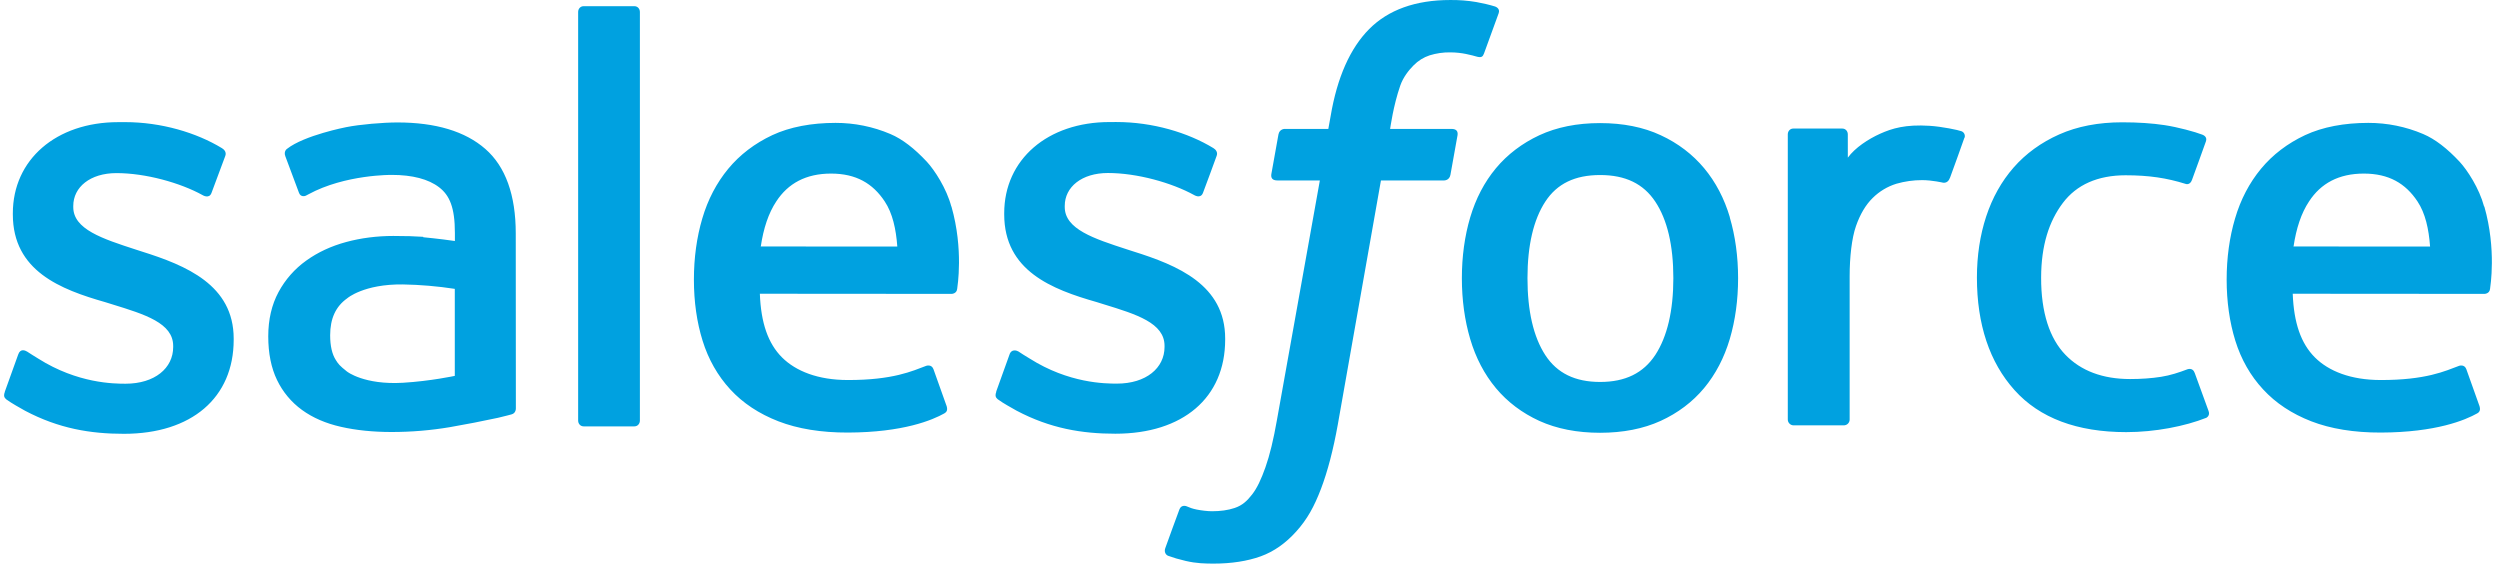
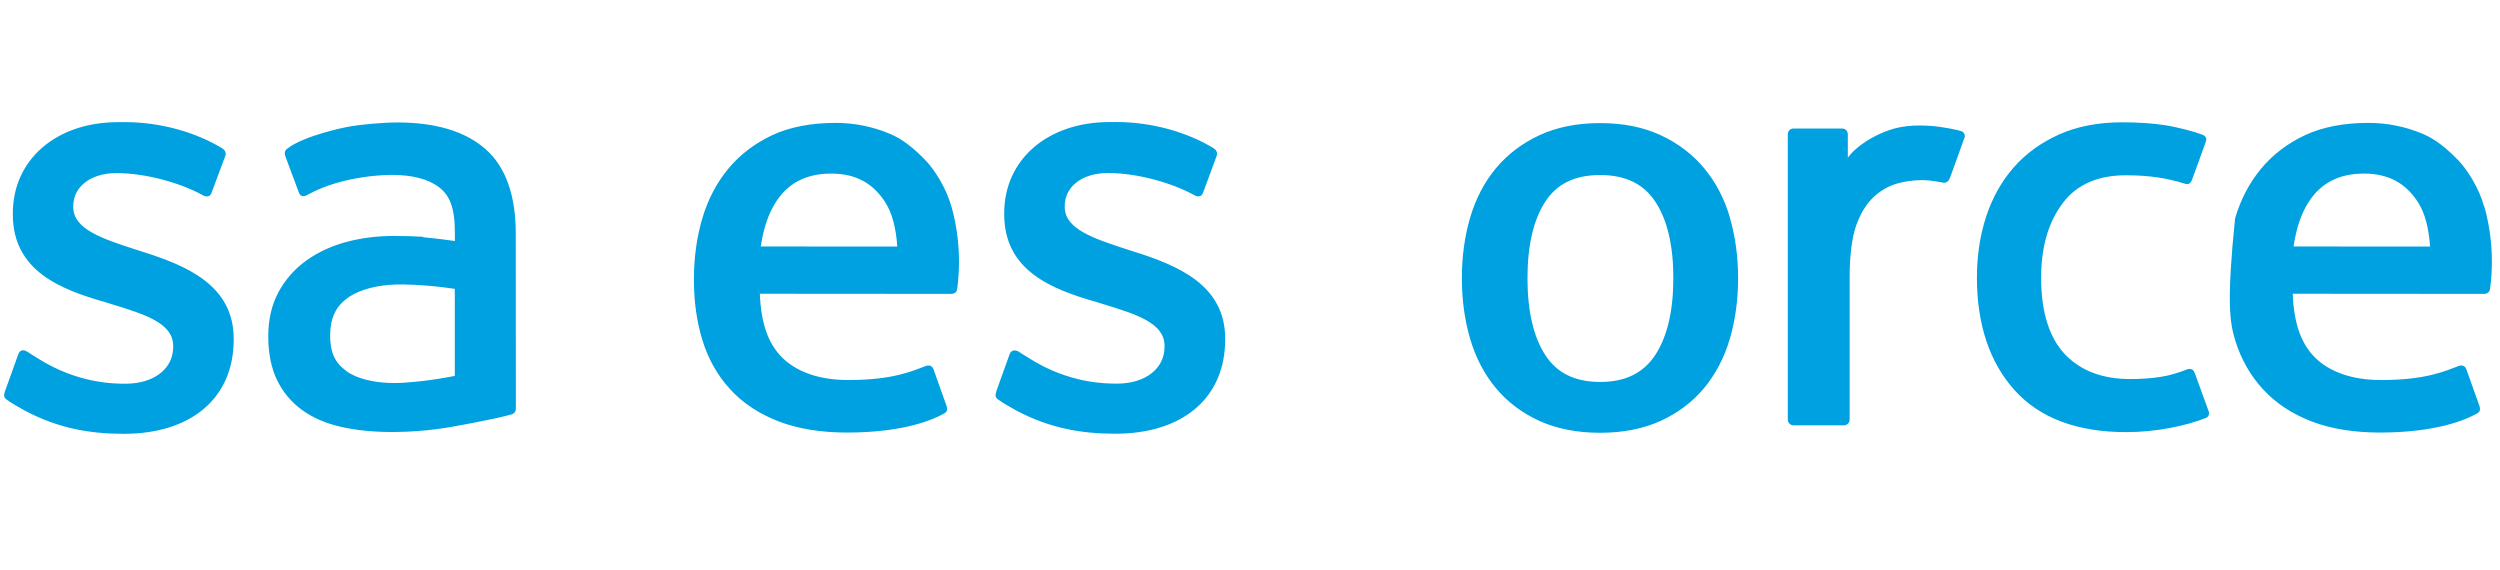
<svg xmlns="http://www.w3.org/2000/svg" width="206" height="47" viewBox="0 0 206 47" fill="none">
-   <path fill-rule="evenodd" clip-rule="evenodd" d="M0.4 32.289C0.229 32.735 0.461 32.828 0.516 32.907C1.027 33.277 1.546 33.545 2.066 33.846C4.846 35.316 7.466 35.746 10.206 35.746C15.786 35.746 19.256 32.776 19.256 27.996V27.902C19.256 23.482 15.336 21.872 11.676 20.722L11.197 20.567C8.427 19.669 6.037 18.887 6.037 17.067V16.974C6.037 15.414 7.437 14.264 9.597 14.264C11.997 14.264 14.857 15.063 16.687 16.074C16.687 16.074 17.229 16.424 17.426 15.901C17.533 15.618 18.466 13.121 18.566 12.841C18.672 12.548 18.486 12.327 18.295 12.213C16.195 10.933 13.295 10.063 10.295 10.063L9.738 10.065C4.628 10.065 1.058 13.155 1.058 17.575V17.67C1.058 22.33 4.998 23.85 8.678 24.9L9.27 25.084C11.95 25.908 14.27 26.624 14.27 28.504V28.598C14.27 30.328 12.76 31.618 10.34 31.618C9.399 31.618 6.4 31.602 3.15 29.548C2.757 29.319 2.533 29.154 2.23 28.969C2.07 28.872 1.67 28.697 1.496 29.221L0.396 32.281L0.4 32.289ZM82.096 32.281C81.925 32.727 82.157 32.82 82.214 32.899C82.723 33.269 83.244 33.537 83.764 33.838C86.544 35.308 89.164 35.738 91.904 35.738C97.484 35.738 100.954 32.768 100.954 27.988V27.894C100.954 23.474 97.044 21.864 93.374 20.714L92.895 20.559C90.125 19.661 87.735 18.879 87.735 17.059V16.966C87.735 15.406 89.135 14.256 91.295 14.256C93.695 14.256 96.545 15.055 98.385 16.066C98.385 16.066 98.927 16.416 99.125 15.893C99.231 15.61 100.165 13.113 100.255 12.833C100.362 12.54 100.175 12.319 99.985 12.205C97.885 10.925 94.985 10.055 91.985 10.055L91.427 10.057C86.317 10.057 82.747 13.147 82.747 17.567V17.662C82.747 22.322 86.687 23.842 90.367 24.892L90.958 25.076C93.648 25.9 95.958 26.616 95.958 28.496V28.59C95.958 30.32 94.448 31.61 92.028 31.61C91.085 31.61 88.078 31.594 84.838 29.54C84.445 29.311 84.215 29.153 83.917 28.961C83.816 28.897 83.345 28.713 83.184 29.213L82.084 32.273L82.096 32.281ZM137.884 22.913C137.884 25.613 137.38 27.743 136.394 29.253C135.41 30.743 133.924 31.473 131.854 31.473C129.784 31.473 128.304 30.749 127.334 29.263C126.357 27.763 125.864 25.623 125.864 22.923C125.864 20.223 126.36 18.103 127.334 16.613C128.302 15.133 129.774 14.423 131.854 14.423C133.934 14.423 135.414 15.14 136.394 16.613C137.386 18.103 137.884 20.223 137.884 22.923V22.913ZM142.544 17.913C142.085 16.363 141.374 15.003 140.424 13.863C139.473 12.723 138.274 11.803 136.844 11.143C135.424 10.478 133.744 10.143 131.844 10.143C129.944 10.143 128.274 10.48 126.844 11.143C125.424 11.807 124.214 12.723 123.264 13.863C122.316 15.003 121.604 16.363 121.144 17.913C120.689 19.453 120.458 21.133 120.458 22.923C120.458 24.713 120.689 26.393 121.144 27.933C121.601 29.483 122.314 30.843 123.264 31.983C124.215 33.123 125.424 34.033 126.844 34.683C128.274 35.331 129.954 35.661 131.844 35.661C133.734 35.661 135.414 35.331 136.834 34.683C138.254 34.035 139.464 33.123 140.414 31.983C141.363 30.843 142.074 29.483 142.534 27.933C142.988 26.393 143.219 24.713 143.219 22.923C143.219 21.143 142.988 19.453 142.534 17.913H142.544ZM180.834 30.713C180.681 30.26 180.239 30.431 180.239 30.431C179.562 30.69 178.839 30.93 178.069 31.05C177.293 31.172 176.429 31.233 175.519 31.233C173.269 31.233 171.469 30.562 170.189 29.233C168.899 27.903 168.179 25.763 168.189 22.863C168.196 20.223 168.834 18.243 169.979 16.723C171.109 15.223 172.849 14.443 175.149 14.443C177.069 14.443 178.539 14.666 180.079 15.148C180.079 15.148 180.444 15.307 180.619 14.826C181.028 13.696 181.33 12.886 181.769 11.646C181.893 11.291 181.589 11.141 181.478 11.098C180.874 10.862 179.448 10.475 178.368 10.312C177.358 10.158 176.188 10.078 174.868 10.078C172.908 10.078 171.168 10.413 169.678 11.077C168.188 11.74 166.928 12.657 165.928 13.797C164.928 14.937 164.168 16.297 163.658 17.847C163.153 19.387 162.898 21.077 162.898 22.867C162.898 26.727 163.938 29.857 165.998 32.147C168.058 34.447 171.158 35.607 175.198 35.607C177.588 35.607 180.038 35.124 181.798 34.427C181.798 34.427 182.134 34.265 181.988 33.873L180.838 30.713H180.834ZM188.988 20.313C189.211 18.813 189.622 17.563 190.268 16.593C191.235 15.113 192.708 14.303 194.778 14.303C196.848 14.303 198.218 15.117 199.198 16.593C199.848 17.568 200.132 18.863 200.238 20.313L188.938 20.311L188.988 20.313ZM204.688 17.013C204.291 15.523 203.308 14.013 202.668 13.323C201.648 12.233 200.658 11.463 199.668 11.043C198.239 10.435 196.701 10.123 195.148 10.126C193.178 10.126 191.388 10.459 189.938 11.136C188.488 11.818 187.268 12.746 186.308 13.906C185.349 15.066 184.628 16.436 184.168 18.006C183.708 19.556 183.476 21.256 183.476 23.036C183.476 24.856 183.717 26.546 184.191 28.076C184.67 29.616 185.441 30.966 186.481 32.086C187.521 33.216 188.851 34.096 190.451 34.716C192.041 35.331 193.971 35.65 196.181 35.643C200.741 35.628 203.141 34.613 204.121 34.063C204.296 33.965 204.461 33.796 204.255 33.309L203.225 30.419C203.067 29.988 202.631 30.144 202.631 30.144C201.501 30.566 199.901 31.324 196.151 31.314C193.701 31.31 191.891 30.587 190.751 29.454C189.591 28.294 189.011 26.604 188.921 24.204L204.721 24.216C204.721 24.216 205.137 24.212 205.18 23.806C205.197 23.638 205.721 20.566 204.709 17.016L204.688 17.013ZM62.688 20.313C62.911 18.813 63.323 17.563 63.968 16.593C64.936 15.113 66.408 14.303 68.478 14.303C70.548 14.303 71.918 15.117 72.898 16.593C73.547 17.568 73.831 18.863 73.938 20.313L62.638 20.311L62.688 20.313ZM78.388 17.013C77.992 15.523 77.008 14.013 76.368 13.323C75.348 12.233 74.358 11.463 73.368 11.043C71.939 10.435 70.401 10.123 68.848 10.126C66.878 10.126 65.088 10.459 63.638 11.136C62.188 11.818 60.968 12.746 60.008 13.906C59.051 15.066 58.328 16.436 57.868 18.006C57.409 19.556 57.178 21.256 57.178 23.036C57.178 24.856 57.417 26.546 57.894 28.076C58.372 29.616 59.144 30.966 60.174 32.086C61.214 33.216 62.544 34.096 64.144 34.716C65.734 35.331 67.654 35.65 69.874 35.643C74.434 35.628 76.834 34.613 77.814 34.063C77.988 33.965 78.154 33.796 77.947 33.309L76.917 30.419C76.758 29.988 76.322 30.144 76.322 30.144C75.192 30.566 73.592 31.324 69.842 31.314C67.402 31.31 65.582 30.587 64.442 29.454C63.282 28.294 62.702 26.604 62.612 24.204L78.412 24.216C78.412 24.216 78.828 24.212 78.871 23.806C78.888 23.638 79.412 20.566 78.399 17.016L78.388 17.013ZM28.588 30.613C27.969 30.119 27.883 29.998 27.678 29.677C27.365 29.194 27.205 28.507 27.205 27.627C27.205 26.247 27.665 25.247 28.615 24.577C28.605 24.579 29.975 23.397 33.195 23.437C34.628 23.462 36.058 23.584 37.475 23.802V30.972H37.477C37.477 30.972 35.477 31.403 33.217 31.539C30.007 31.732 28.587 30.615 28.597 30.618L28.588 30.613ZM34.868 19.513C34.228 19.466 33.398 19.443 32.408 19.443C31.058 19.443 29.748 19.611 28.528 19.941C27.298 20.273 26.188 20.787 25.238 21.471C24.285 22.15 23.502 23.04 22.948 24.071C22.389 25.111 22.104 26.331 22.104 27.711C22.104 29.111 22.347 30.321 22.827 31.311C23.297 32.293 24.005 33.142 24.887 33.781C25.764 34.419 26.847 34.891 28.097 35.171C29.337 35.454 30.737 35.597 32.277 35.597C33.897 35.597 35.507 35.461 37.067 35.198C38.396 34.968 39.719 34.711 41.037 34.426C41.563 34.305 42.147 34.146 42.147 34.146C42.537 34.047 42.507 33.63 42.507 33.63L42.498 19.23C42.498 16.07 41.654 13.72 39.988 12.27C38.328 10.82 35.898 10.09 32.748 10.09C31.568 10.09 29.658 10.25 28.518 10.479C28.518 10.479 25.078 11.147 23.658 12.259C23.658 12.259 23.346 12.451 23.516 12.886L24.636 15.886C24.775 16.275 25.154 16.142 25.154 16.142C25.154 16.142 25.273 16.095 25.413 16.012C28.443 14.362 32.283 14.412 32.283 14.412C33.983 14.412 35.303 14.757 36.183 15.432C37.044 16.093 37.483 17.092 37.483 19.192V19.859C36.133 19.663 34.883 19.55 34.883 19.55L34.868 19.513ZM161.868 11.383C161.891 11.33 161.903 11.273 161.903 11.216C161.903 11.158 161.892 11.101 161.87 11.048C161.848 10.995 161.815 10.947 161.774 10.907C161.733 10.867 161.684 10.836 161.631 10.815C161.362 10.713 160.021 10.43 158.991 10.366C157.011 10.242 155.911 10.576 154.921 11.02C153.943 11.461 152.861 12.17 152.261 12.99L152.259 11.07C152.259 10.806 152.072 10.593 151.806 10.593H147.766C147.504 10.593 147.314 10.806 147.314 11.07V34.57C147.314 34.697 147.365 34.818 147.455 34.908C147.544 34.998 147.666 35.048 147.793 35.049H151.933C152.06 35.048 152.181 34.998 152.271 34.908C152.361 34.818 152.411 34.697 152.411 34.57V22.77C152.411 21.19 152.585 19.62 152.932 18.63C153.274 17.651 153.739 16.87 154.312 16.31C154.859 15.769 155.527 15.367 156.262 15.14C156.951 14.942 157.665 14.842 158.382 14.842C159.207 14.842 160.112 15.054 160.112 15.054C160.416 15.088 160.585 14.902 160.688 14.628C160.959 13.907 161.728 11.748 161.878 11.318" fill="#00A1E0" />
-   <path fill-rule="evenodd" clip-rule="evenodd" d="M123.201 0.537C122.689 0.382 122.169 0.259 121.642 0.167C120.934 0.048 120.216 -0.007 119.498 0.001C116.645 0.001 114.396 0.807 112.817 2.399C111.249 3.979 110.182 6.386 109.647 9.553L109.454 10.622H105.873C105.873 10.622 105.436 10.604 105.344 11.081L104.756 14.361C104.715 14.675 104.85 14.871 105.27 14.869H108.756L105.219 34.612C104.942 36.202 104.625 37.51 104.274 38.501C103.928 39.479 103.59 40.212 103.174 40.744C102.771 41.259 102.389 41.638 101.73 41.859C101.186 42.042 100.56 42.126 99.874 42.126C99.492 42.126 98.984 42.062 98.609 41.987C98.234 41.913 98.039 41.829 97.758 41.711C97.758 41.711 97.349 41.555 97.188 41.965C97.057 42.3 96.128 44.855 96.018 45.171C95.906 45.483 96.063 45.729 96.261 45.8C96.725 45.966 97.07 46.072 97.702 46.221C98.58 46.428 99.32 46.441 100.013 46.441C101.465 46.441 102.788 46.237 103.885 45.841C104.989 45.442 105.95 44.747 106.8 43.806C107.719 42.791 108.297 41.728 108.85 40.278C109.397 38.841 109.863 37.057 110.236 34.978L113.79 14.869H118.986C118.986 14.869 119.424 14.885 119.515 14.41L120.103 11.13C120.144 10.816 120.01 10.62 119.588 10.622H114.545C114.57 10.508 114.799 8.734 115.378 7.064C115.625 6.351 116.09 5.776 116.484 5.381C116.852 5.005 117.305 4.723 117.805 4.559C118.353 4.389 118.925 4.307 119.498 4.315C119.973 4.315 120.439 4.372 120.794 4.446C121.283 4.55 121.473 4.605 121.601 4.643C122.115 4.8 122.184 4.648 122.285 4.399L123.491 1.087C123.615 0.731 123.313 0.581 123.201 0.537ZM52.727 34.654C52.727 34.918 52.539 35.133 52.275 35.133H48.092C47.827 35.133 47.639 34.918 47.639 34.654V0.986C47.639 0.723 47.827 0.51 48.092 0.51H52.275C52.539 0.51 52.727 0.723 52.727 0.986V34.654Z" fill="#00A1E0" />
+   <path fill-rule="evenodd" clip-rule="evenodd" d="M0.4 32.289C0.229 32.735 0.461 32.828 0.516 32.907C1.027 33.277 1.546 33.545 2.066 33.846C4.846 35.316 7.466 35.746 10.206 35.746C15.786 35.746 19.256 32.776 19.256 27.996V27.902C19.256 23.482 15.336 21.872 11.676 20.722L11.197 20.567C8.427 19.669 6.037 18.887 6.037 17.067V16.974C6.037 15.414 7.437 14.264 9.597 14.264C11.997 14.264 14.857 15.063 16.687 16.074C16.687 16.074 17.229 16.424 17.426 15.901C17.533 15.618 18.466 13.121 18.566 12.841C18.672 12.548 18.486 12.327 18.295 12.213C16.195 10.933 13.295 10.063 10.295 10.063L9.738 10.065C4.628 10.065 1.058 13.155 1.058 17.575V17.67C1.058 22.33 4.998 23.85 8.678 24.9L9.27 25.084C11.95 25.908 14.27 26.624 14.27 28.504V28.598C14.27 30.328 12.76 31.618 10.34 31.618C9.399 31.618 6.4 31.602 3.15 29.548C2.757 29.319 2.533 29.154 2.23 28.969C2.07 28.872 1.67 28.697 1.496 29.221L0.396 32.281L0.4 32.289ZM82.096 32.281C81.925 32.727 82.157 32.82 82.214 32.899C82.723 33.269 83.244 33.537 83.764 33.838C86.544 35.308 89.164 35.738 91.904 35.738C97.484 35.738 100.954 32.768 100.954 27.988V27.894C100.954 23.474 97.044 21.864 93.374 20.714L92.895 20.559C90.125 19.661 87.735 18.879 87.735 17.059V16.966C87.735 15.406 89.135 14.256 91.295 14.256C93.695 14.256 96.545 15.055 98.385 16.066C98.385 16.066 98.927 16.416 99.125 15.893C99.231 15.61 100.165 13.113 100.255 12.833C100.362 12.54 100.175 12.319 99.985 12.205C97.885 10.925 94.985 10.055 91.985 10.055L91.427 10.057C86.317 10.057 82.747 13.147 82.747 17.567V17.662C82.747 22.322 86.687 23.842 90.367 24.892L90.958 25.076C93.648 25.9 95.958 26.616 95.958 28.496V28.59C95.958 30.32 94.448 31.61 92.028 31.61C91.085 31.61 88.078 31.594 84.838 29.54C84.445 29.311 84.215 29.153 83.917 28.961C83.816 28.897 83.345 28.713 83.184 29.213L82.084 32.273L82.096 32.281ZM137.884 22.913C137.884 25.613 137.38 27.743 136.394 29.253C135.41 30.743 133.924 31.473 131.854 31.473C129.784 31.473 128.304 30.749 127.334 29.263C126.357 27.763 125.864 25.623 125.864 22.923C125.864 20.223 126.36 18.103 127.334 16.613C128.302 15.133 129.774 14.423 131.854 14.423C133.934 14.423 135.414 15.14 136.394 16.613C137.386 18.103 137.884 20.223 137.884 22.923V22.913ZM142.544 17.913C142.085 16.363 141.374 15.003 140.424 13.863C139.473 12.723 138.274 11.803 136.844 11.143C135.424 10.478 133.744 10.143 131.844 10.143C129.944 10.143 128.274 10.48 126.844 11.143C125.424 11.807 124.214 12.723 123.264 13.863C122.316 15.003 121.604 16.363 121.144 17.913C120.689 19.453 120.458 21.133 120.458 22.923C120.458 24.713 120.689 26.393 121.144 27.933C121.601 29.483 122.314 30.843 123.264 31.983C124.215 33.123 125.424 34.033 126.844 34.683C128.274 35.331 129.954 35.661 131.844 35.661C133.734 35.661 135.414 35.331 136.834 34.683C138.254 34.035 139.464 33.123 140.414 31.983C141.363 30.843 142.074 29.483 142.534 27.933C142.988 26.393 143.219 24.713 143.219 22.923C143.219 21.143 142.988 19.453 142.534 17.913H142.544ZM180.834 30.713C180.681 30.26 180.239 30.431 180.239 30.431C179.562 30.69 178.839 30.93 178.069 31.05C177.293 31.172 176.429 31.233 175.519 31.233C173.269 31.233 171.469 30.562 170.189 29.233C168.899 27.903 168.179 25.763 168.189 22.863C168.196 20.223 168.834 18.243 169.979 16.723C171.109 15.223 172.849 14.443 175.149 14.443C177.069 14.443 178.539 14.666 180.079 15.148C180.079 15.148 180.444 15.307 180.619 14.826C181.028 13.696 181.33 12.886 181.769 11.646C181.893 11.291 181.589 11.141 181.478 11.098C180.874 10.862 179.448 10.475 178.368 10.312C177.358 10.158 176.188 10.078 174.868 10.078C172.908 10.078 171.168 10.413 169.678 11.077C168.188 11.74 166.928 12.657 165.928 13.797C164.928 14.937 164.168 16.297 163.658 17.847C163.153 19.387 162.898 21.077 162.898 22.867C162.898 26.727 163.938 29.857 165.998 32.147C168.058 34.447 171.158 35.607 175.198 35.607C177.588 35.607 180.038 35.124 181.798 34.427C181.798 34.427 182.134 34.265 181.988 33.873L180.838 30.713H180.834ZM188.988 20.313C189.211 18.813 189.622 17.563 190.268 16.593C191.235 15.113 192.708 14.303 194.778 14.303C196.848 14.303 198.218 15.117 199.198 16.593C199.848 17.568 200.132 18.863 200.238 20.313L188.938 20.311L188.988 20.313ZM204.688 17.013C204.291 15.523 203.308 14.013 202.668 13.323C201.648 12.233 200.658 11.463 199.668 11.043C198.239 10.435 196.701 10.123 195.148 10.126C193.178 10.126 191.388 10.459 189.938 11.136C188.488 11.818 187.268 12.746 186.308 13.906C185.349 15.066 184.628 16.436 184.168 18.006C183.476 24.856 183.717 26.546 184.191 28.076C184.67 29.616 185.441 30.966 186.481 32.086C187.521 33.216 188.851 34.096 190.451 34.716C192.041 35.331 193.971 35.65 196.181 35.643C200.741 35.628 203.141 34.613 204.121 34.063C204.296 33.965 204.461 33.796 204.255 33.309L203.225 30.419C203.067 29.988 202.631 30.144 202.631 30.144C201.501 30.566 199.901 31.324 196.151 31.314C193.701 31.31 191.891 30.587 190.751 29.454C189.591 28.294 189.011 26.604 188.921 24.204L204.721 24.216C204.721 24.216 205.137 24.212 205.18 23.806C205.197 23.638 205.721 20.566 204.709 17.016L204.688 17.013ZM62.688 20.313C62.911 18.813 63.323 17.563 63.968 16.593C64.936 15.113 66.408 14.303 68.478 14.303C70.548 14.303 71.918 15.117 72.898 16.593C73.547 17.568 73.831 18.863 73.938 20.313L62.638 20.311L62.688 20.313ZM78.388 17.013C77.992 15.523 77.008 14.013 76.368 13.323C75.348 12.233 74.358 11.463 73.368 11.043C71.939 10.435 70.401 10.123 68.848 10.126C66.878 10.126 65.088 10.459 63.638 11.136C62.188 11.818 60.968 12.746 60.008 13.906C59.051 15.066 58.328 16.436 57.868 18.006C57.409 19.556 57.178 21.256 57.178 23.036C57.178 24.856 57.417 26.546 57.894 28.076C58.372 29.616 59.144 30.966 60.174 32.086C61.214 33.216 62.544 34.096 64.144 34.716C65.734 35.331 67.654 35.65 69.874 35.643C74.434 35.628 76.834 34.613 77.814 34.063C77.988 33.965 78.154 33.796 77.947 33.309L76.917 30.419C76.758 29.988 76.322 30.144 76.322 30.144C75.192 30.566 73.592 31.324 69.842 31.314C67.402 31.31 65.582 30.587 64.442 29.454C63.282 28.294 62.702 26.604 62.612 24.204L78.412 24.216C78.412 24.216 78.828 24.212 78.871 23.806C78.888 23.638 79.412 20.566 78.399 17.016L78.388 17.013ZM28.588 30.613C27.969 30.119 27.883 29.998 27.678 29.677C27.365 29.194 27.205 28.507 27.205 27.627C27.205 26.247 27.665 25.247 28.615 24.577C28.605 24.579 29.975 23.397 33.195 23.437C34.628 23.462 36.058 23.584 37.475 23.802V30.972H37.477C37.477 30.972 35.477 31.403 33.217 31.539C30.007 31.732 28.587 30.615 28.597 30.618L28.588 30.613ZM34.868 19.513C34.228 19.466 33.398 19.443 32.408 19.443C31.058 19.443 29.748 19.611 28.528 19.941C27.298 20.273 26.188 20.787 25.238 21.471C24.285 22.15 23.502 23.04 22.948 24.071C22.389 25.111 22.104 26.331 22.104 27.711C22.104 29.111 22.347 30.321 22.827 31.311C23.297 32.293 24.005 33.142 24.887 33.781C25.764 34.419 26.847 34.891 28.097 35.171C29.337 35.454 30.737 35.597 32.277 35.597C33.897 35.597 35.507 35.461 37.067 35.198C38.396 34.968 39.719 34.711 41.037 34.426C41.563 34.305 42.147 34.146 42.147 34.146C42.537 34.047 42.507 33.63 42.507 33.63L42.498 19.23C42.498 16.07 41.654 13.72 39.988 12.27C38.328 10.82 35.898 10.09 32.748 10.09C31.568 10.09 29.658 10.25 28.518 10.479C28.518 10.479 25.078 11.147 23.658 12.259C23.658 12.259 23.346 12.451 23.516 12.886L24.636 15.886C24.775 16.275 25.154 16.142 25.154 16.142C25.154 16.142 25.273 16.095 25.413 16.012C28.443 14.362 32.283 14.412 32.283 14.412C33.983 14.412 35.303 14.757 36.183 15.432C37.044 16.093 37.483 17.092 37.483 19.192V19.859C36.133 19.663 34.883 19.55 34.883 19.55L34.868 19.513ZM161.868 11.383C161.891 11.33 161.903 11.273 161.903 11.216C161.903 11.158 161.892 11.101 161.87 11.048C161.848 10.995 161.815 10.947 161.774 10.907C161.733 10.867 161.684 10.836 161.631 10.815C161.362 10.713 160.021 10.43 158.991 10.366C157.011 10.242 155.911 10.576 154.921 11.02C153.943 11.461 152.861 12.17 152.261 12.99L152.259 11.07C152.259 10.806 152.072 10.593 151.806 10.593H147.766C147.504 10.593 147.314 10.806 147.314 11.07V34.57C147.314 34.697 147.365 34.818 147.455 34.908C147.544 34.998 147.666 35.048 147.793 35.049H151.933C152.06 35.048 152.181 34.998 152.271 34.908C152.361 34.818 152.411 34.697 152.411 34.57V22.77C152.411 21.19 152.585 19.62 152.932 18.63C153.274 17.651 153.739 16.87 154.312 16.31C154.859 15.769 155.527 15.367 156.262 15.14C156.951 14.942 157.665 14.842 158.382 14.842C159.207 14.842 160.112 15.054 160.112 15.054C160.416 15.088 160.585 14.902 160.688 14.628C160.959 13.907 161.728 11.748 161.878 11.318" fill="#00A1E0" />
</svg>